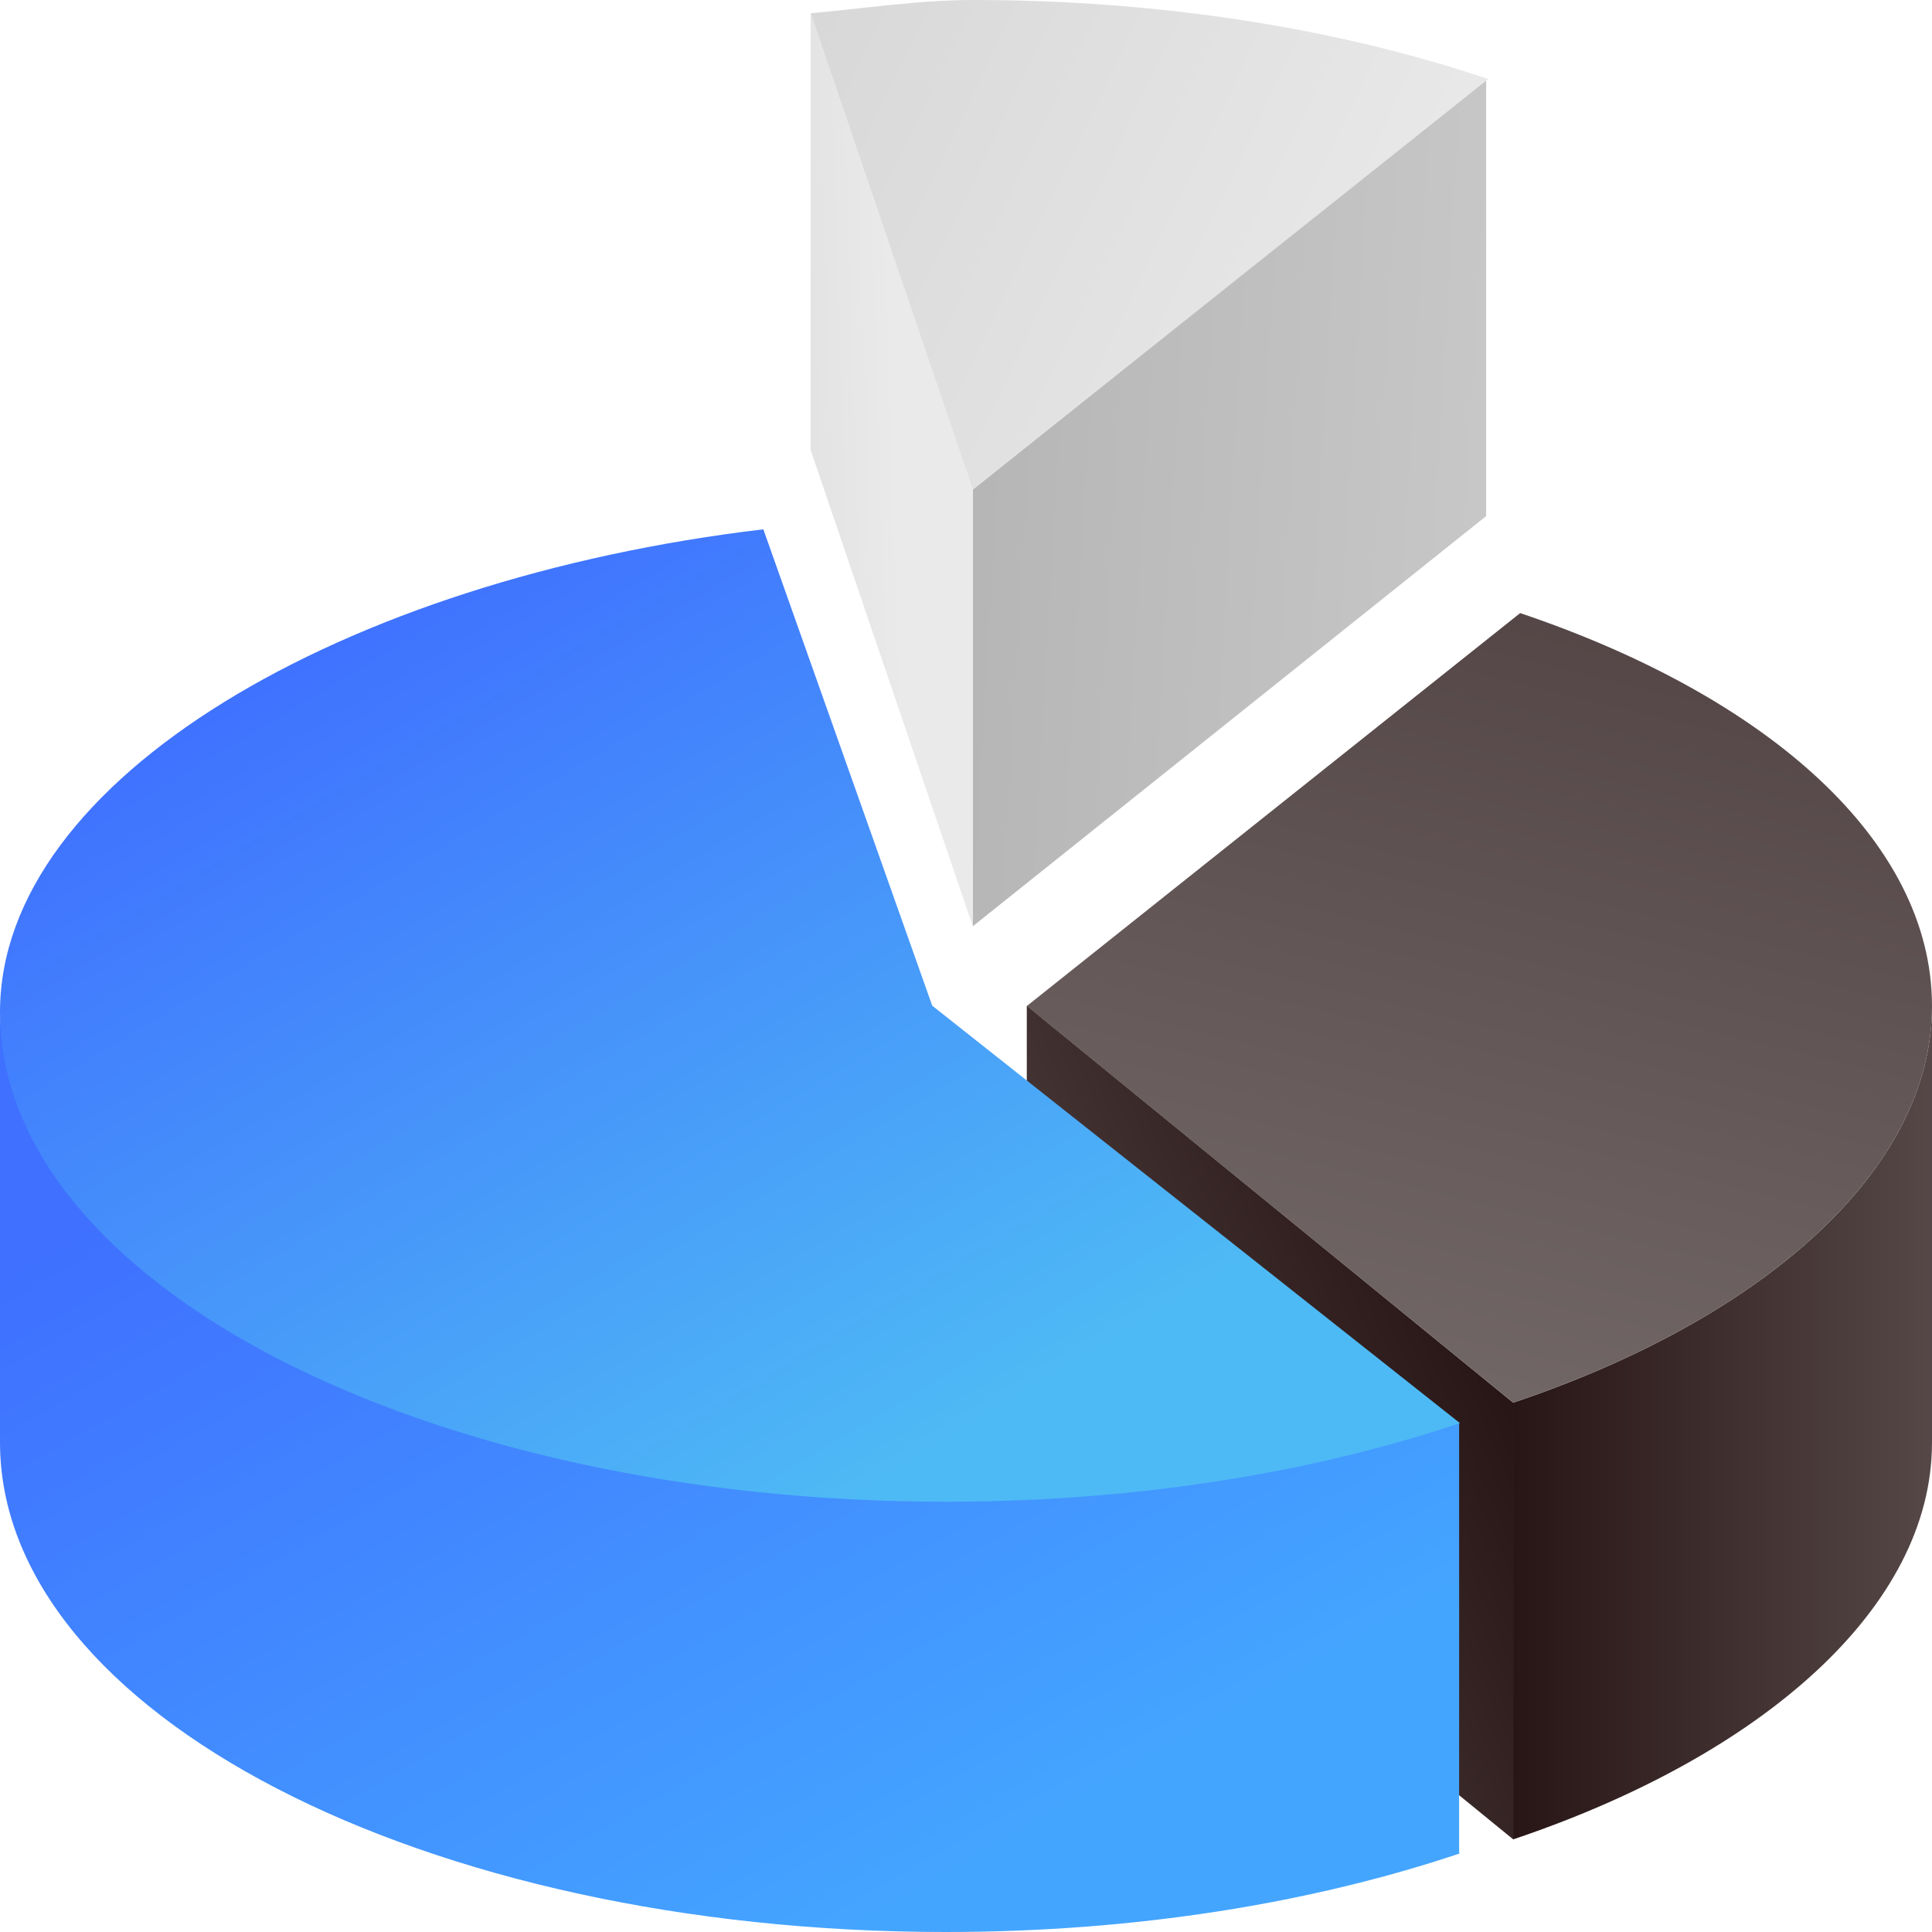
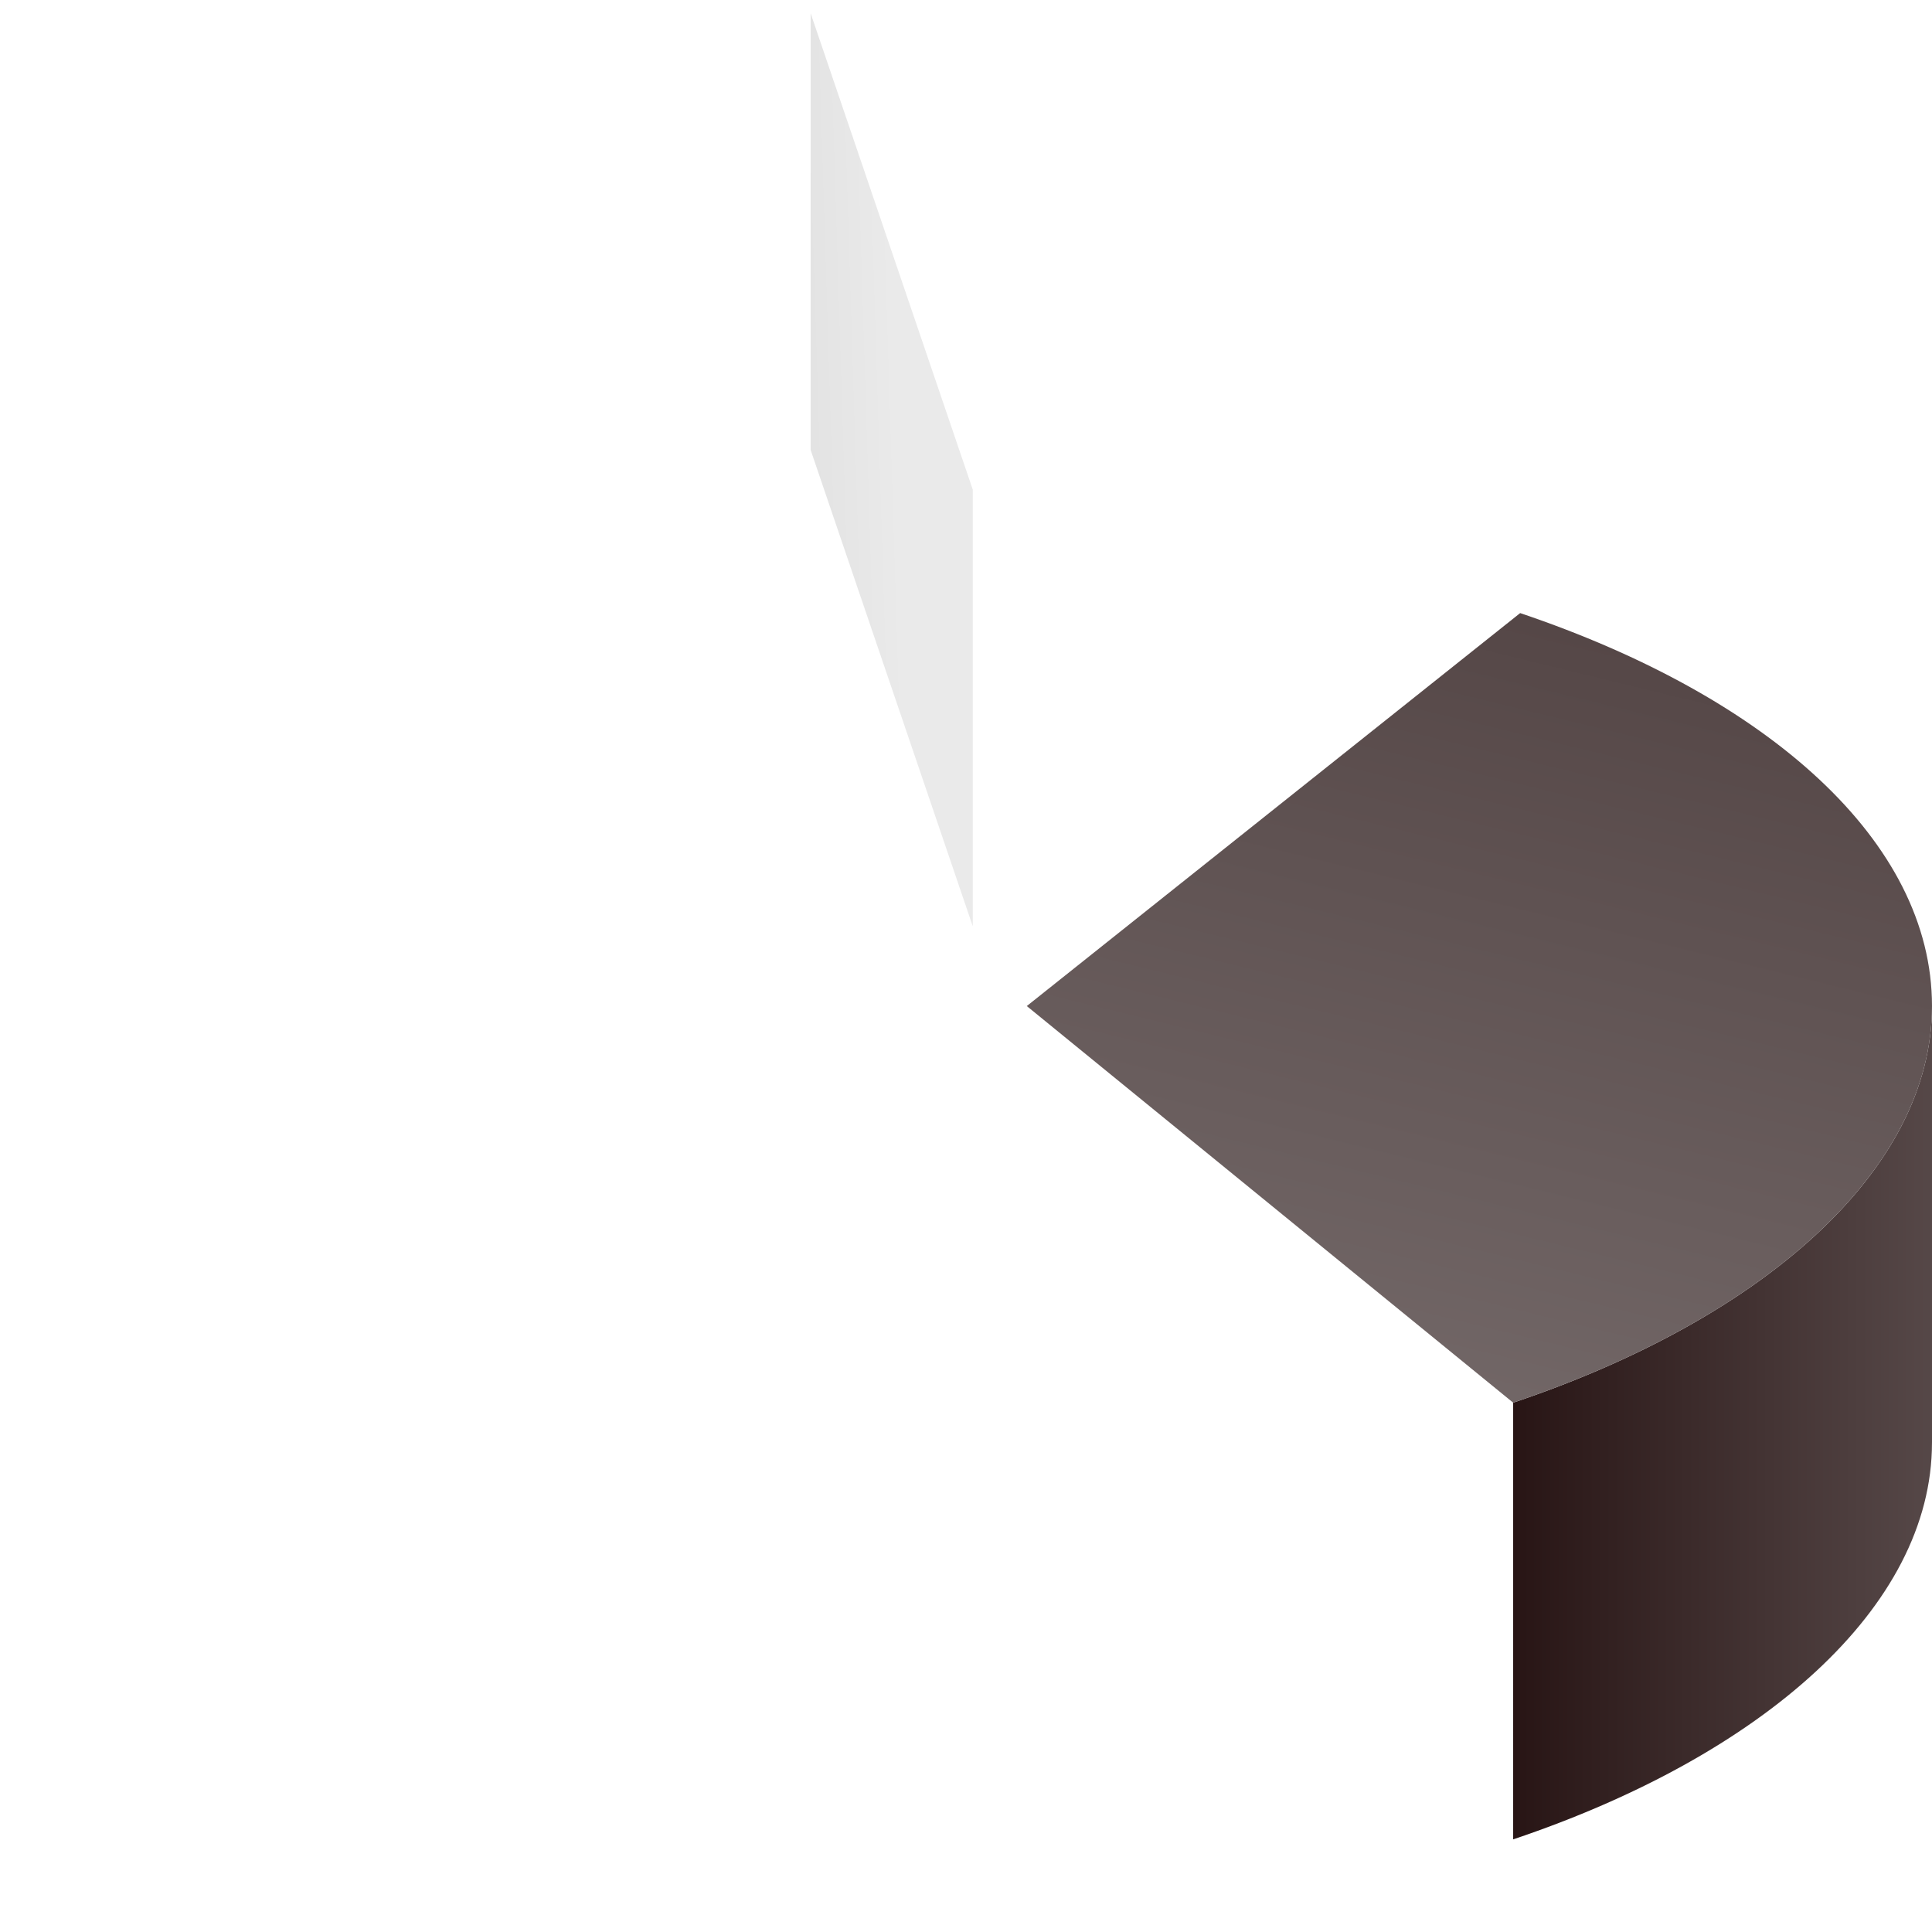
<svg xmlns="http://www.w3.org/2000/svg" width="120" height="120" fill="none">
-   <path d="M60.42 30.41L92.308 4.933v27.123L60.42 57.534V30.411z" fill="url(#a)" />
  <path d="M60.42 30.411L50.35.823v27.123l10.07 29.588V30.412z" fill="url(#b)" />
-   <path d="M60.42 30.41l32.016-25.5C83.226 1.804 72.23 0 60.42 0c-3.346 0-6.877.544-10.07.822" fill="url(#c)" />
  <path fill-rule="evenodd" clip-rule="evenodd" d="M93.986 87.123c15.441-5.189 26.013-14.395 26.013-24.635v-.023H120v27.123h-.001v.023c0 10.24-10.573 19.447-26.014 24.635V87.122z" fill="url(#d)" />
-   <path d="M63.776 62.465l30.21 24.657v27.123l-30.21-24.657V62.465z" fill="url(#e)" />
  <path d="M93.986 87.123C109.427 81.935 120 72.728 120 62.488c0-10.224-10.181-19.216-25.58-24.408L63.776 62.488l30.21 24.635z" fill="url(#f)" />
-   <path fill-rule="evenodd" clip-rule="evenodd" d="M90.153 88.168c-9.085 2.982-19.859 4.709-31.412 4.709C26.3 92.877 0 79.262 0 62.467V89.587C0 106.384 26.3 120 58.741 120c11.777 0 22.744-1.794 31.938-4.883l-.068-.054.018.005V88.355l-.476-.187z" fill="url(#g)" />
-   <path d="M47.413 32.877C21.304 35.968 0 48.41 0 62.864c0 16.796 26.3 30.41 58.741 30.41 11.777 0 22.744-1.793 31.938-4.882L57.902 62.465l-10.49-29.589z" fill="url(#h)" />
  <defs>
    <linearGradient id="a" x1="106.435" y1="-29.791" x2="32.017" y2="-34.126" gradientUnits="userSpaceOnUse">
      <stop stop-color="#CDCDCD" />
      <stop offset="1" stop-color="#A4A4A4" />
    </linearGradient>
    <linearGradient id="b" x1="51.796" y1="-98.127" x2="9.652" y2="-96.815" gradientUnits="userSpaceOnUse">
      <stop stop-color="#EAEAEA" />
      <stop offset="1" stop-color="#B1B1B1" />
    </linearGradient>
    <linearGradient id="c" x1="94.494" y1="3.979" x2="49.244" y2="-17.768" gradientUnits="userSpaceOnUse">
      <stop stop-color="#E9E9E9" />
      <stop offset="1" stop-color="#D4D4D4" />
    </linearGradient>
    <linearGradient id="d" x1="146.887" y1="46.214" x2="93.985" y2="46.214" gradientUnits="userSpaceOnUse">
      <stop stop-color="#857C7C" />
      <stop offset="1" stop-color="#281515" />
    </linearGradient>
    <linearGradient id="e" x1="52.085" y1="162.624" x2="114.525" y2="135.753" gradientUnits="userSpaceOnUse">
      <stop stop-color="#857C7C" />
      <stop offset="1" stop-color="#281515" />
    </linearGradient>
    <linearGradient id="f" x1="139.439" y1="132.111" x2="176.413" y2="-19.253" gradientUnits="userSpaceOnUse">
      <stop stop-color="#857C7C" />
      <stop offset="1" stop-color="#281515" />
    </linearGradient>
    <linearGradient id="g" x1="62" y1="114.974" x2="31.304" y2="61.266" gradientUnits="userSpaceOnUse">
      <stop stop-color="#44A5FF" />
      <stop offset="1" stop-color="#3F70FF" />
    </linearGradient>
    <linearGradient id="h" x1="62" y1="87.999" x2="29" y2="32.999" gradientUnits="userSpaceOnUse">
      <stop stop-color="#4EBAF5" />
      <stop offset="1" stop-color="#3F70FF" />
    </linearGradient>
  </defs>
</svg>